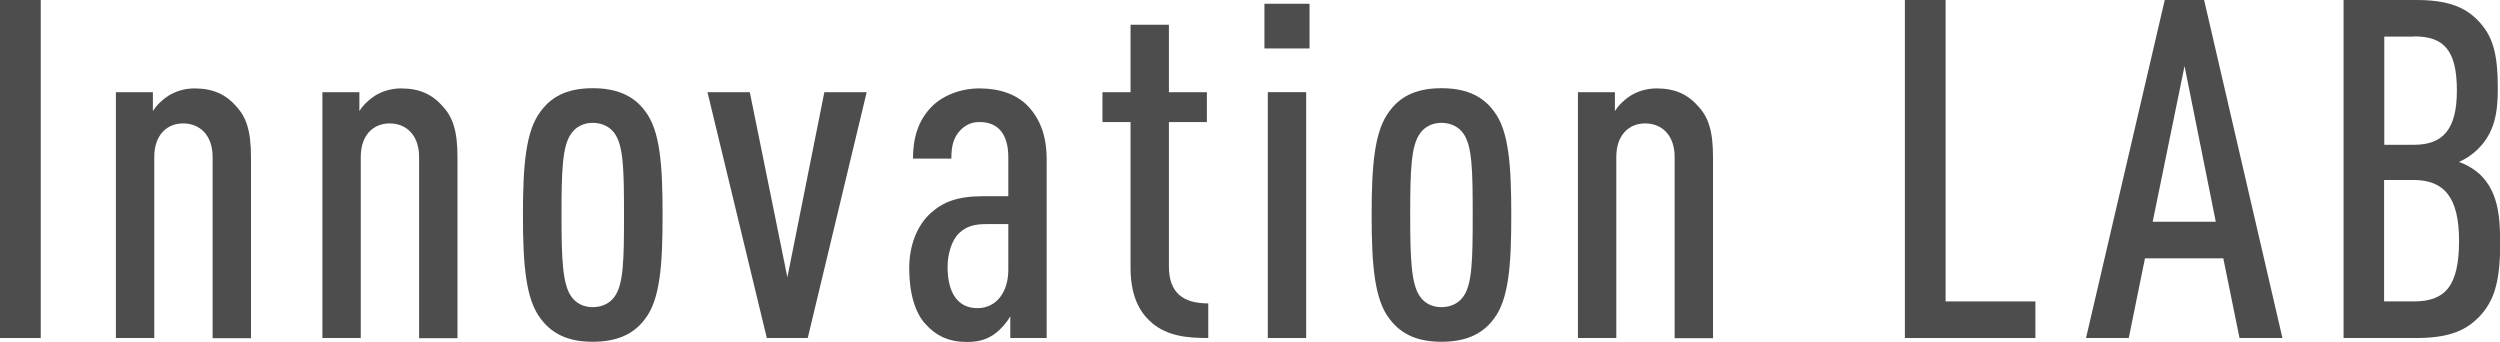
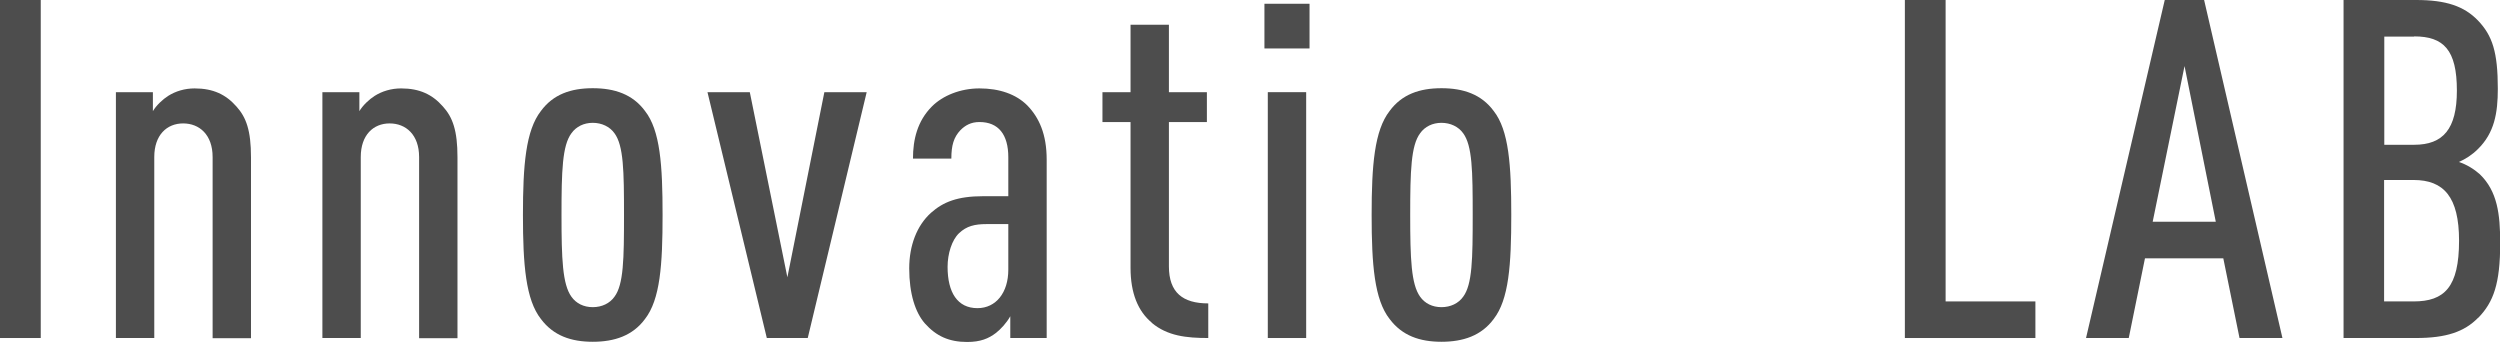
<svg xmlns="http://www.w3.org/2000/svg" id="_レイヤー_2" data-name="レイヤー_2" width="126.4" height="17.28" viewBox="0 0 126.4 17.28">
  <g id="_文字" data-name="文字">
    <g>
      <path d="M0,17.09V0h2.06v17.09H0Z" fill="#4d4d4d" />
      <path d="M10.75,17.09V7.94c0-1.13-.67-1.7-1.49-1.7s-1.46.58-1.46,1.7v9.15h-1.94V4.66h1.87v.96c.17-.29.5-.6.77-.77.38-.24.84-.38,1.34-.38.94,0,1.58.31,2.11.91.5.55.74,1.22.74,2.57v9.15h-1.94Z" fill="#4d4d4d" />
      <path d="M21.19,17.09V7.94c0-1.13-.67-1.7-1.49-1.7s-1.46.58-1.46,1.7v9.15h-1.94V4.66h1.87v.96c.17-.29.5-.6.77-.77.38-.24.84-.38,1.34-.38.94,0,1.58.31,2.11.91.5.55.74,1.22.74,2.57v9.15h-1.94Z" fill="#4d4d4d" />
      <path d="M32.61,16.13c-.62.84-1.54,1.15-2.64,1.15s-1.99-.31-2.62-1.15c-.77-.98-.91-2.74-.91-5.26s.14-4.27.91-5.26c.62-.84,1.51-1.15,2.62-1.15s2.02.31,2.64,1.15c.77.98.89,2.74.89,5.26s-.12,4.27-.89,5.26ZM31.07,6.74c-.24-.34-.65-.53-1.1-.53s-.84.19-1.08.53c-.46.62-.5,1.9-.5,4.13s.05,3.5.5,4.13c.24.34.62.53,1.08.53s.86-.19,1.1-.53c.46-.62.48-1.9.48-4.13s-.02-3.5-.48-4.13Z" fill="#4d4d4d" />
      <path d="M40.83,17.09h-2.06l-3-12.43h2.14l1.9,9.36,1.87-9.36h2.14l-2.98,12.43Z" fill="#4d4d4d" />
      <path d="M51.08,17.09v-1.1c-.19.34-.48.65-.72.84-.38.29-.79.46-1.46.46-.91,0-1.56-.29-2.14-.94-.48-.55-.79-1.49-.79-2.78,0-1.15.38-2.16,1.1-2.81.62-.55,1.34-.84,2.64-.84h1.27v-1.97c0-1.15-.5-1.78-1.46-1.78-.43,0-.72.17-.96.41-.34.36-.46.77-.46,1.44h-1.94c0-.96.22-1.9.96-2.64.55-.55,1.44-.91,2.4-.91,1.01,0,1.85.29,2.42.86.6.62.98,1.46.98,2.74v9.02h-1.85ZM50.98,11.33h-1.1c-.6,0-1.01.1-1.39.46-.36.34-.58,1.03-.58,1.7,0,1.3.5,2.09,1.51,2.09.94,0,1.56-.79,1.56-1.94v-2.3Z" fill="#4d4d4d" />
      <path d="M58.24,16.32c-.7-.58-1.08-1.49-1.08-2.78v-7.37h-1.42v-1.51h1.42V1.25h1.94v3.41h1.92v1.51h-1.92v7.3c0,1.32.7,1.87,1.99,1.87v1.75c-1.1,0-2.06-.1-2.86-.77Z" fill="#4d4d4d" />
      <path d="M63.93,2.45V.19h2.28v2.26h-2.28ZM64.1,17.09V4.66h1.94v12.43h-1.94Z" fill="#4d4d4d" />
      <path d="M75.52,16.13c-.62.84-1.54,1.15-2.64,1.15s-1.99-.31-2.62-1.15c-.77-.98-.91-2.74-.91-5.26s.14-4.27.91-5.26c.62-.84,1.51-1.15,2.62-1.15s2.02.31,2.64,1.15c.77.98.89,2.74.89,5.26s-.12,4.27-.89,5.26ZM73.98,6.74c-.24-.34-.65-.53-1.1-.53s-.84.19-1.08.53c-.46.62-.5,1.9-.5,4.13s.05,3.5.5,4.13c.24.34.62.53,1.08.53s.86-.19,1.1-.53c.46-.62.48-1.9.48-4.13s-.02-3.5-.48-4.13Z" fill="#4d4d4d" />
-       <path d="M84.67,17.09V7.94c0-1.13-.67-1.7-1.49-1.7s-1.46.58-1.46,1.7v9.15h-1.94V4.66h1.87v.96c.17-.29.5-.6.77-.77.38-.24.84-.38,1.34-.38.94,0,1.58.31,2.11.91.5.55.74,1.22.74,2.57v9.15h-1.94Z" fill="#4d4d4d" />
      <path d="M96.31,17.09V0h2.06v15.24h4.54v1.85h-6.6Z" fill="#4d4d4d" />
      <path d="M113.23,17.09l-.82-4.03h-3.96l-.82,4.03h-2.16l3.98-17.09h1.99l3.96,17.09h-2.18ZM110.45,3.34l-1.61,7.87h3.19l-1.58-7.87Z" fill="#4d4d4d" />
      <path d="M125.3,16.06c-.7.72-1.63,1.03-3.14,1.03h-3.67V0h3.67c1.51,0,2.42.31,3.12,1.03.74.77,1.01,1.61,1.01,3.46,0,1.22-.17,2.23-1.01,3.05-.29.29-.62.5-.96.65.38.12.77.36,1.06.62.89.86,1.03,2.02,1.03,3.48,0,2.06-.34,2.98-1.1,3.77ZM122.06,1.85h-1.51v5.47h1.51c1.46,0,2.16-.79,2.16-2.74,0-2.06-.67-2.74-2.16-2.74ZM122.03,9.1h-1.49v6.14h1.49c1.56,0,2.3-.72,2.3-3.07,0-2.21-.77-3.07-2.3-3.07Z" fill="#4d4d4d" />
    </g>
  </g>
</svg>